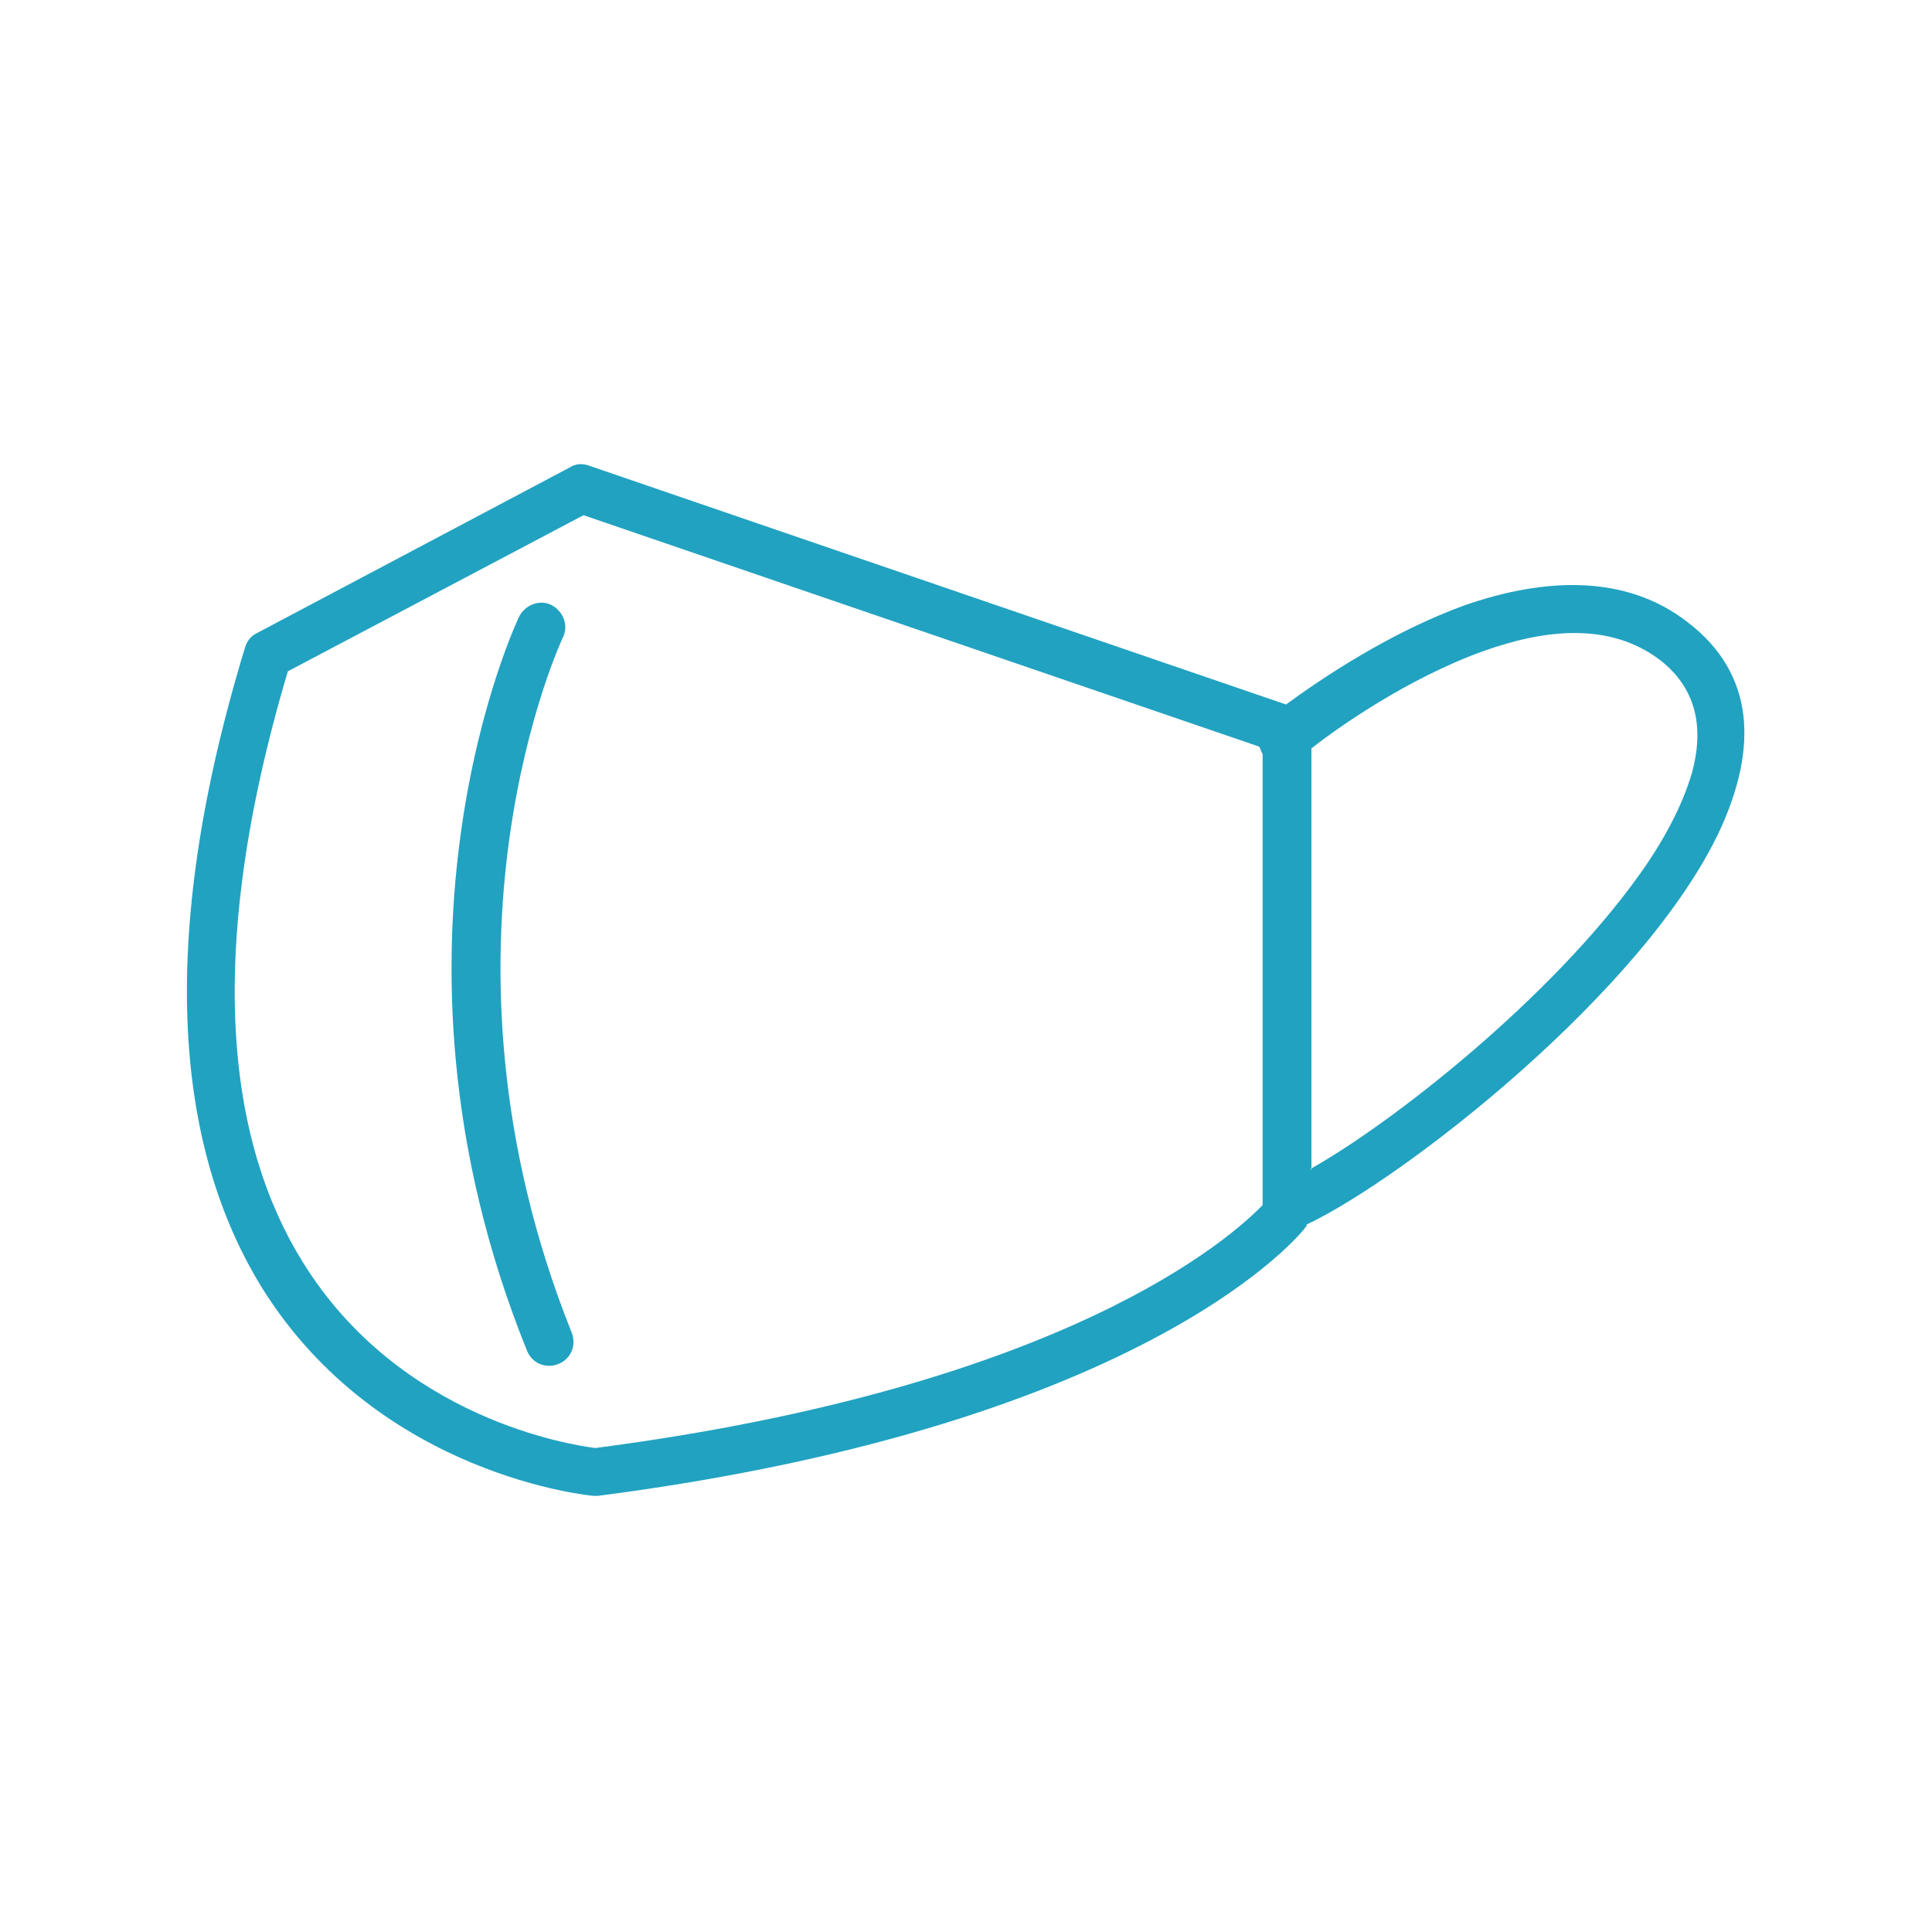
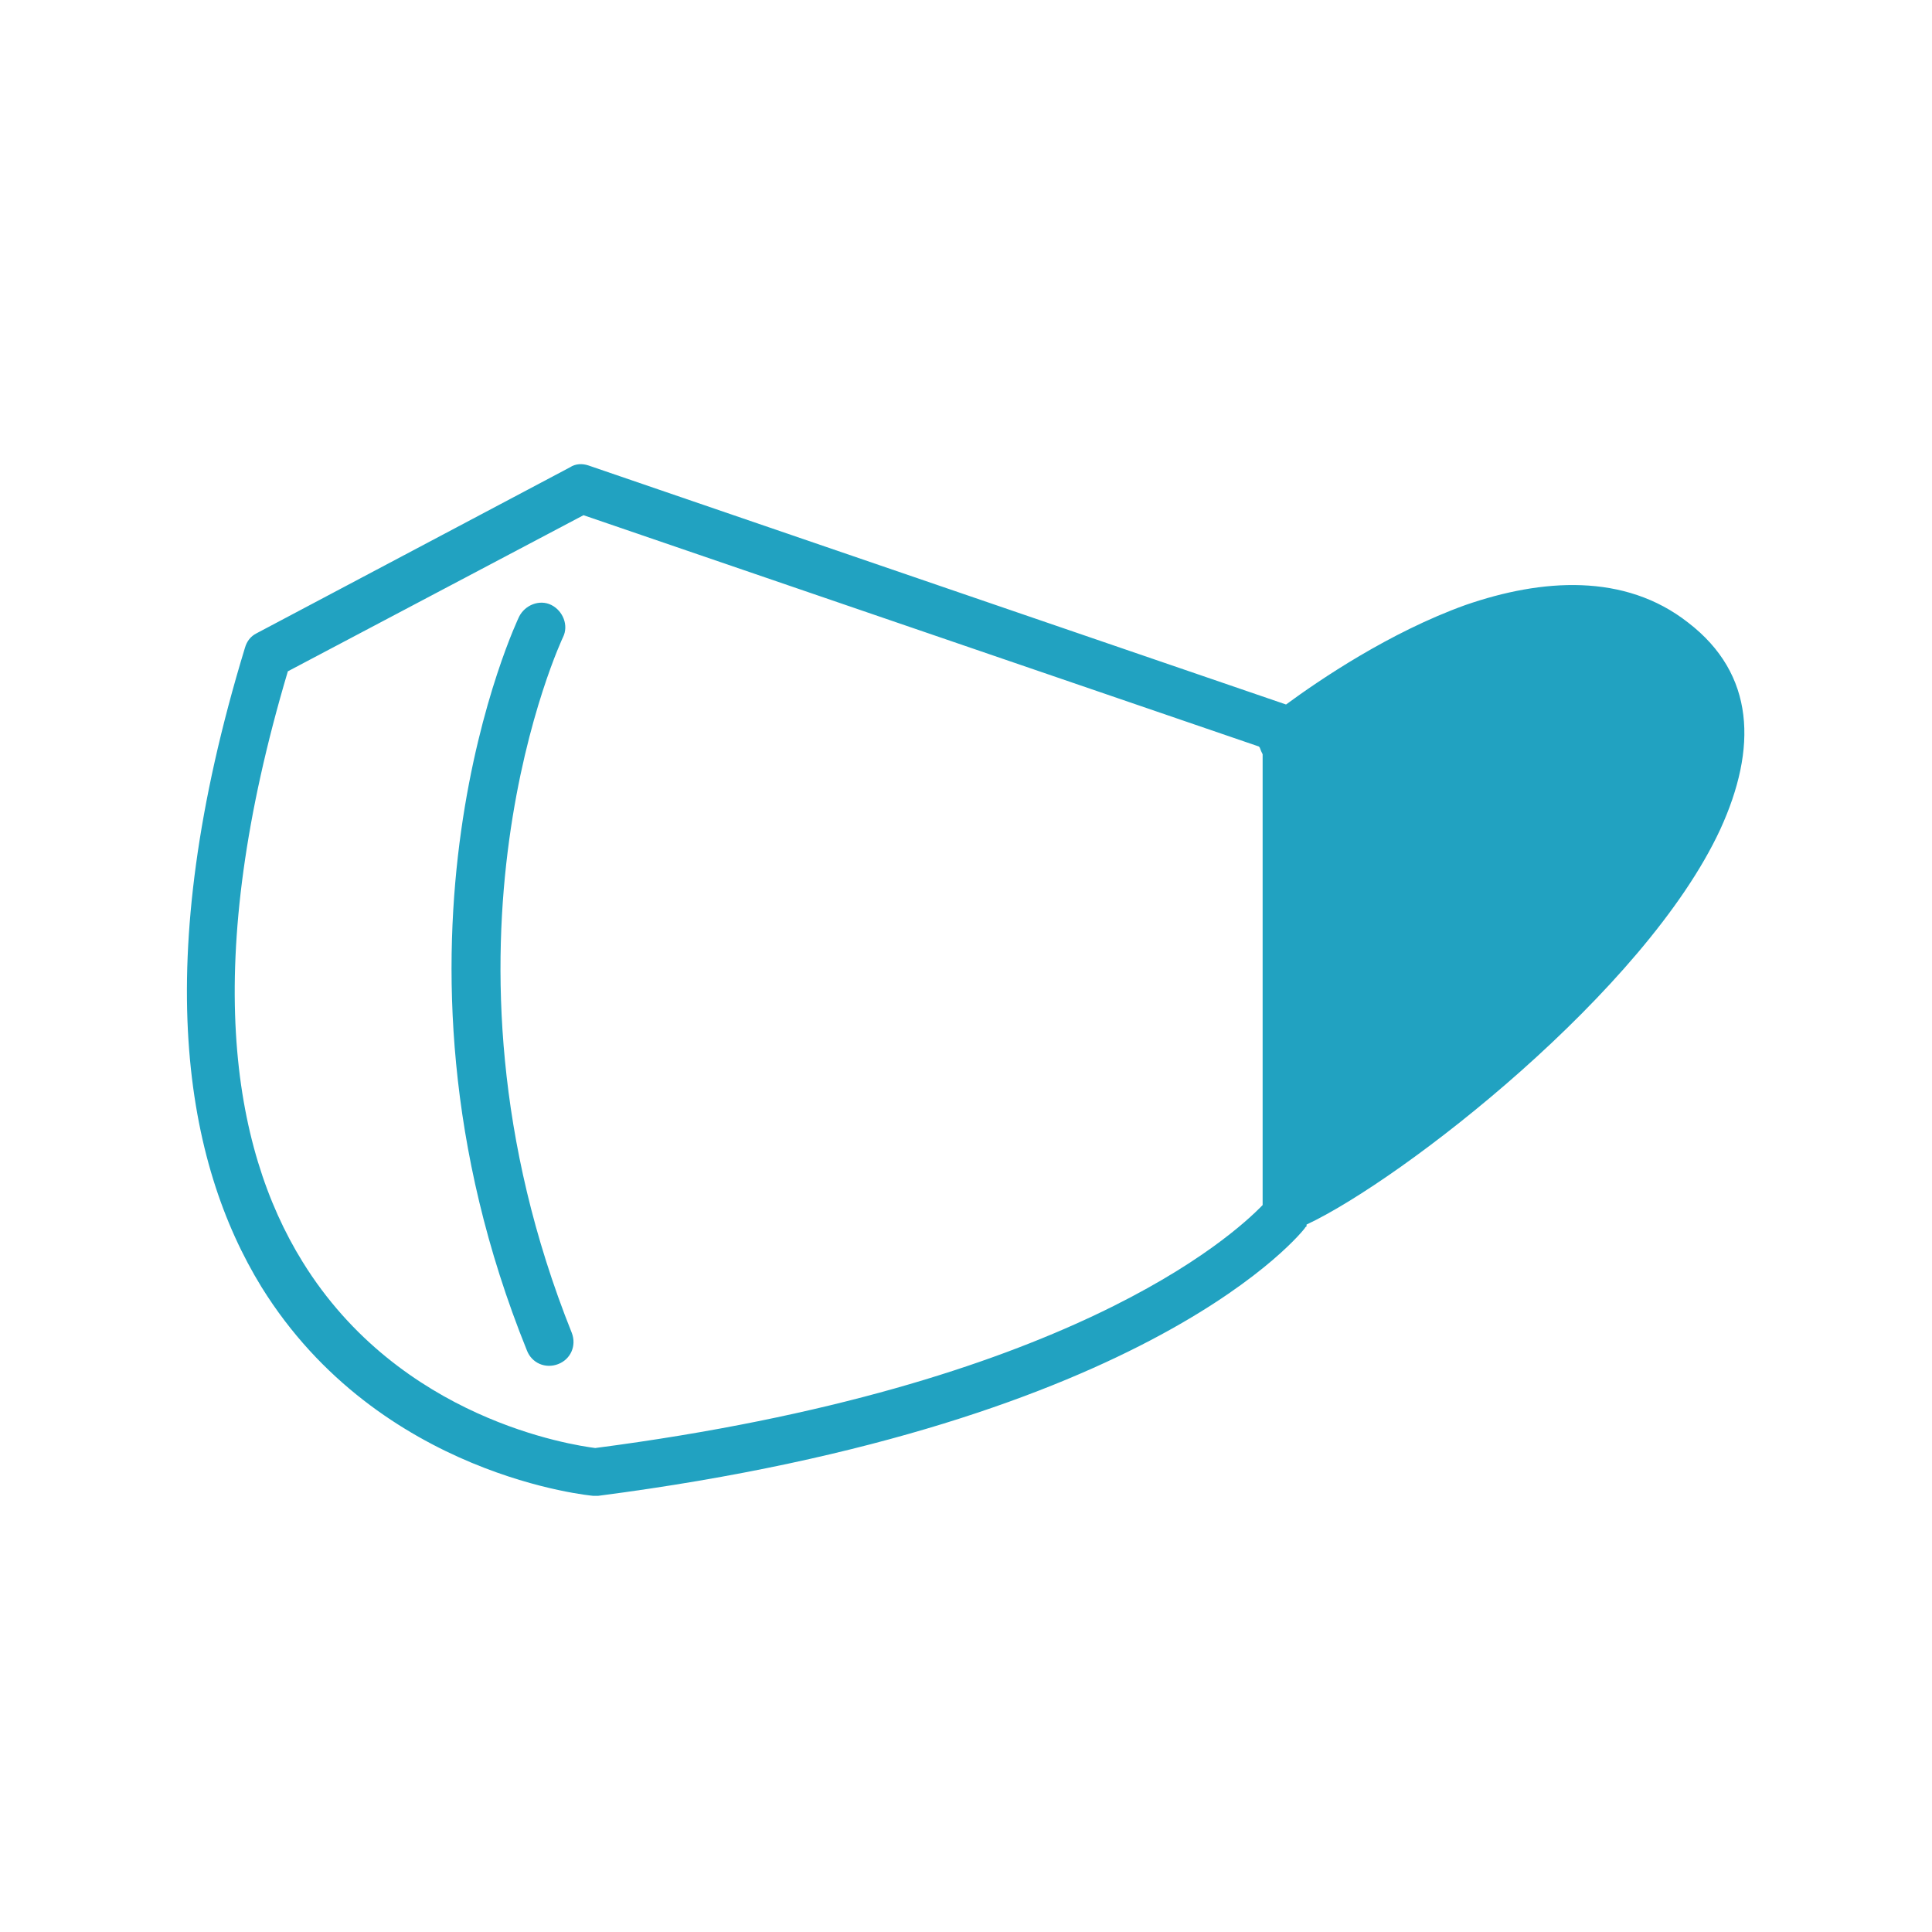
<svg xmlns="http://www.w3.org/2000/svg" id="_マスク" data-name="マスク" version="1.1" viewBox="0 0 198 198">
-   <path d="M133.9,125.5c9.8-4.6,34.7-23.9,42.4-40.5,3.8-8.3,3.6-15.9-3.3-21.2-6.5-5.1-15-4.5-22.8-1.8-7.8,2.8-15,7.7-18.4,10.2l-71.5-24.5c-.6-.2-1.3-.2-1.9.2l-32.1,17c-.6.3-1,.8-1.2,1.5-9.9,32.5-6.1,52.8,1.7,65.5,12.1,19.5,34,21.4,34,21.4.2,0,.4,0,.5,0,57.1-7.4,72.4-27.4,72.4-27.4,0,0,.1-.2.2-.2h0ZM129,76.5l-69.2-23.7-30.3,16h0c-8.9,29.9-5.8,48.7,1.5,60.5,10,16.2,27.7,18.8,30,19.1,48.4-6.3,65.3-21.7,68.4-24.9v-46.2c-.1-.2-.2-.4-.3-.7h0ZM53.2,63.2s-16.1,33.4.8,75.2c.5,1.3,1.9,1.9,3.2,1.4,1.3-.5,1.9-1.9,1.4-3.2-15.9-39.7-.9-71.3-.9-71.3.6-1.2,0-2.7-1.2-3.3-1.2-.6-2.7,0-3.3,1.2h0ZM134.3,119.8c8.7-4.9,24.7-17.6,33.6-30,2.6-3.6,4.5-7.2,5.5-10.6,1.2-4.4.6-8.5-3.2-11.5-5.2-4-11.9-3.2-18.1-1-7.8,2.8-14.9,7.8-17.7,10v43.2h0Z" fill="#21a2c1" fill-rule="evenodd" />
+   <path d="M133.9,125.5c9.8-4.6,34.7-23.9,42.4-40.5,3.8-8.3,3.6-15.9-3.3-21.2-6.5-5.1-15-4.5-22.8-1.8-7.8,2.8-15,7.7-18.4,10.2l-71.5-24.5c-.6-.2-1.3-.2-1.9.2l-32.1,17c-.6.3-1,.8-1.2,1.5-9.9,32.5-6.1,52.8,1.7,65.5,12.1,19.5,34,21.4,34,21.4.2,0,.4,0,.5,0,57.1-7.4,72.4-27.4,72.4-27.4,0,0,.1-.2.2-.2h0ZM129,76.5l-69.2-23.7-30.3,16h0c-8.9,29.9-5.8,48.7,1.5,60.5,10,16.2,27.7,18.8,30,19.1,48.4-6.3,65.3-21.7,68.4-24.9v-46.2c-.1-.2-.2-.4-.3-.7h0ZM53.2,63.2s-16.1,33.4.8,75.2c.5,1.3,1.9,1.9,3.2,1.4,1.3-.5,1.9-1.9,1.4-3.2-15.9-39.7-.9-71.3-.9-71.3.6-1.2,0-2.7-1.2-3.3-1.2-.6-2.7,0-3.3,1.2h0ZM134.3,119.8v43.2h0Z" fill="#21a2c1" fill-rule="evenodd" />
</svg>